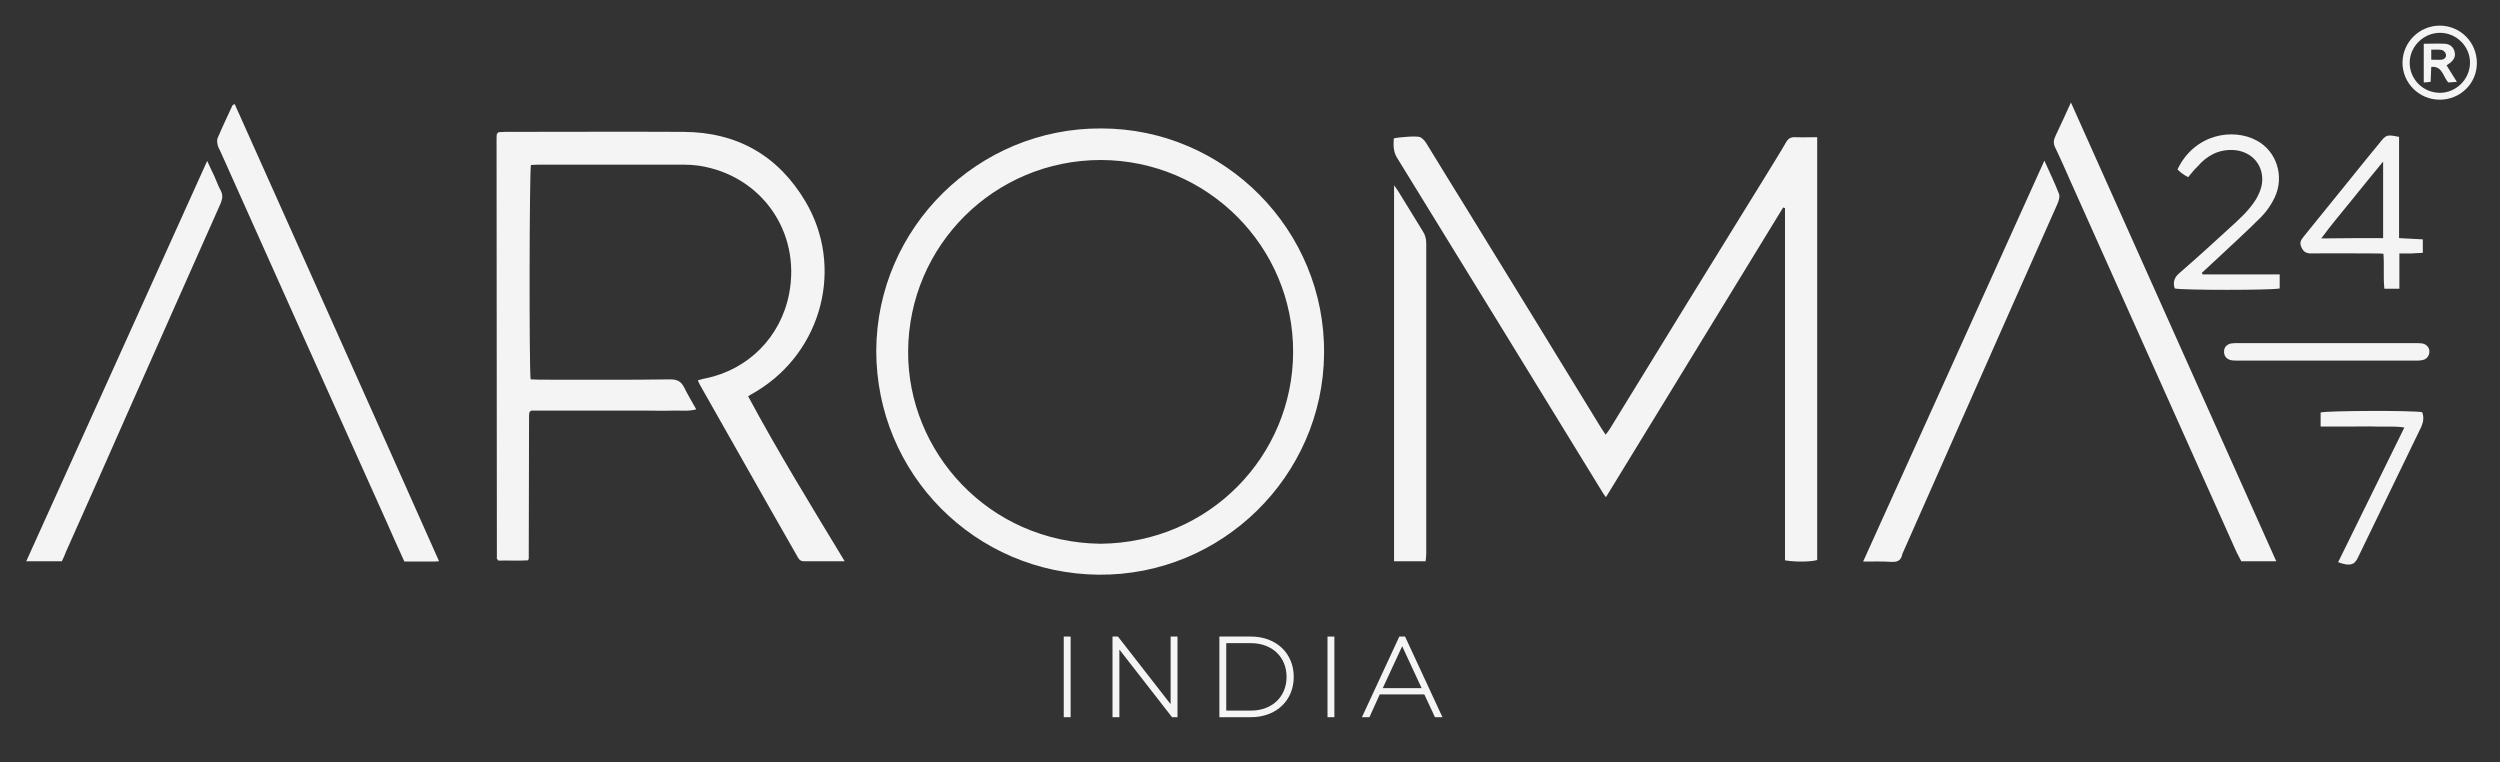
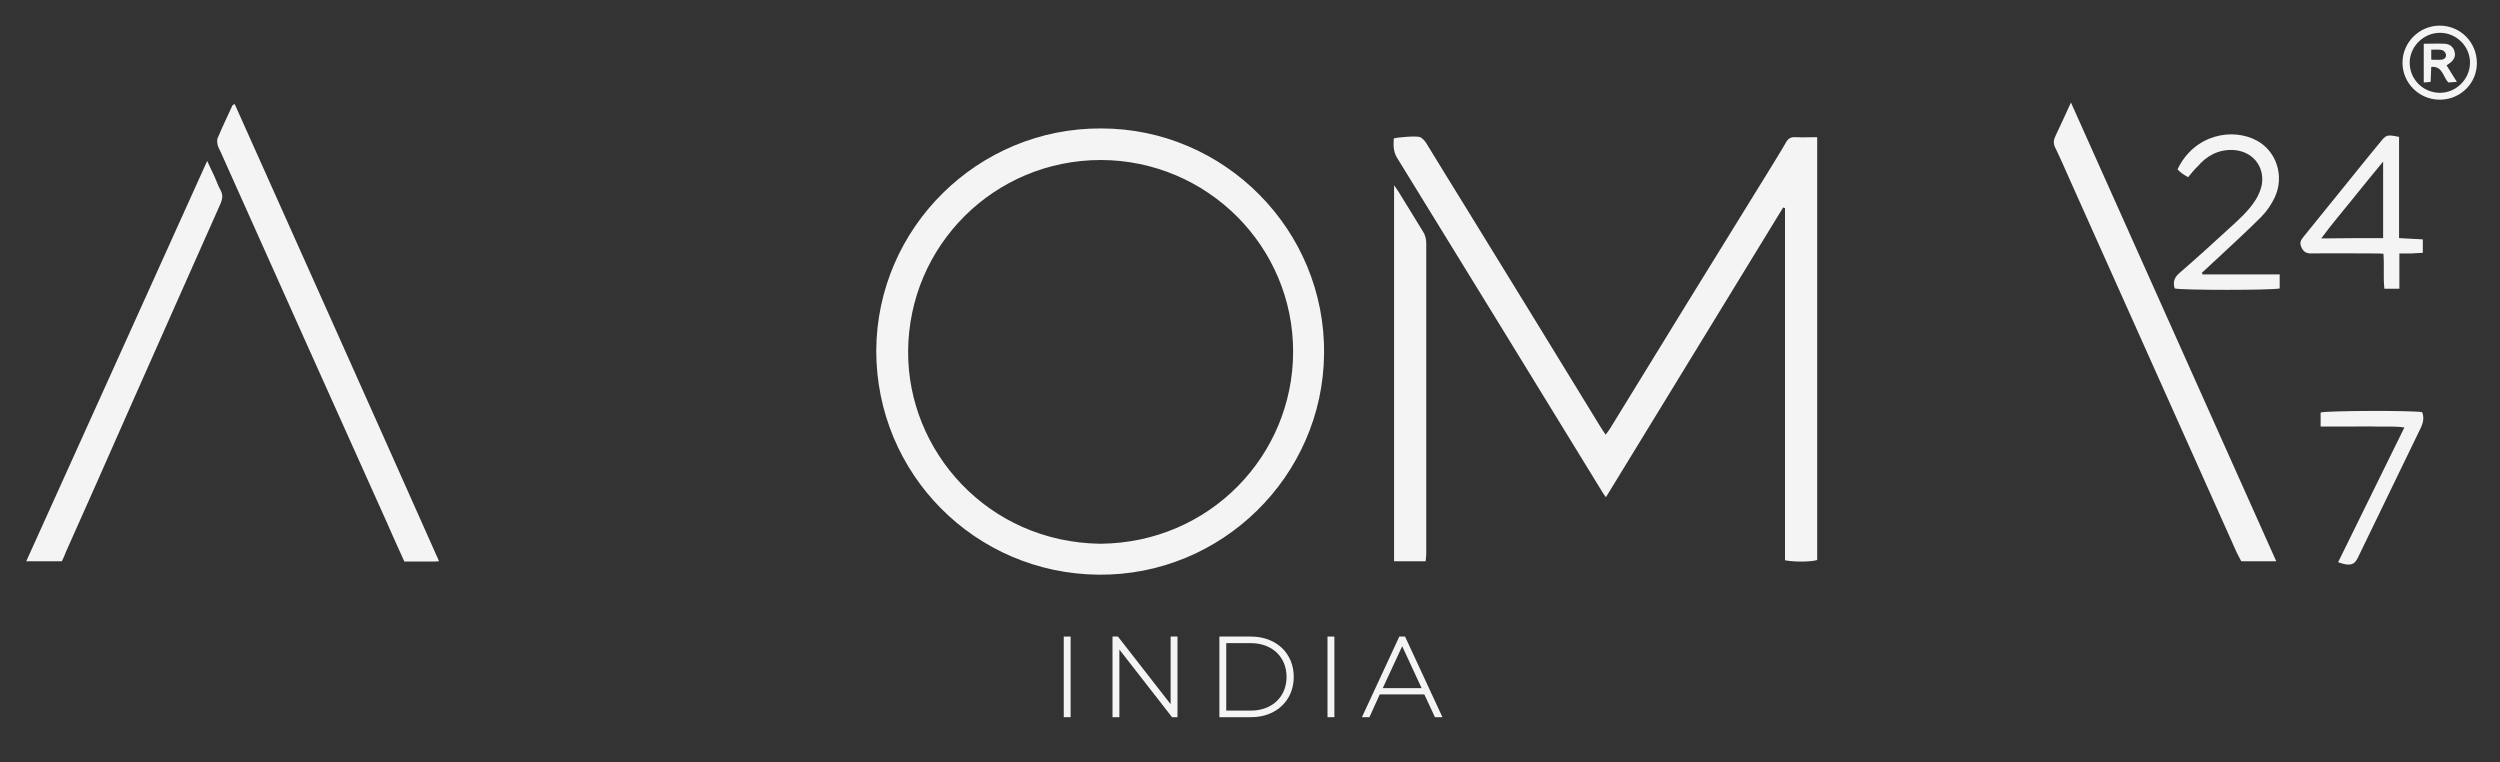
<svg xmlns="http://www.w3.org/2000/svg" id="Layer_1" x="0px" y="0px" viewBox="0 0 800 244" style="enable-background:new 0 0 800 244;" xml:space="preserve">
  <rect x="0" y="0" width="800" height="244" fill="#333333" stroke="none" />
  <style type="text/css">	.st0{fill:#F4F4F4;}	.st1{fill:#F4F4F4;stroke:#F4F4F4;stroke-miterlimit:10;}</style>
  <g>
    <g>
-       <path class="st0" d="M159.5,42.3c0.7,0,1.5-0.1,2.3-0.1c19,0,38-0.1,57,0c17.1,0.1,30.2,7.6,38.9,22.2c12.5,21,5.4,48.1-15.6,60.8   c-0.8,0.5-1.6,0.9-2.7,1.6c9.6,17.9,20.2,35.1,30.9,52.8c-4.6,0-8.9,0-13.1,0c-1.3,0-1.7-0.9-2.2-1.8c-2.7-4.7-5.4-9.5-8.1-14.2   c-7.5-13.2-15-26.5-22.5-39.7c-0.4-0.6-0.7-1.3-1.1-2.2c0.9-0.2,1.6-0.5,2.4-0.6c13.7-2.8,24.1-13.2,26.8-27   c3.9-19.9-8.9-38.1-29-41.1c-1.5-0.2-2.9-0.3-4.4-0.3c-15.7,0-31.4,0-47.1,0c-0.7,0-1.5,0.1-2.1,0.1c-0.5,2.1-0.6,64.8-0.1,68.6   c0.9,0,1.9,0.1,2.9,0.1c13.9,0,27.9,0.1,41.8-0.1c2.3,0,3.5,0.7,4.5,2.7c1.1,2.3,2.5,4.5,3.8,6.9c-2.7,0.7-5.1,0.3-7.6,0.4   c-2.6,0.1-5.2,0-7.8,0c-2.5,0-5,0-7.5,0c-2.5,0-5,0-7.5,0c-2.5,0-5,0-7.5,0c-2.6,0-5.2,0-7.8,0c-2.5,0-5,0-7.1,0   c-0.4,0.3-0.4,0.3-0.5,0.4c-0.1,0.1-0.1,0.2-0.1,0.2c0,0.3-0.1,0.5-0.1,0.8c0,15.3-0.1,30.6-0.1,45.9c0,0.1-0.1,0.2-0.2,0.6   c-3.1,0.2-6.4,0-9.5,0.1c-0.2-0.2-0.3-0.3-0.3-0.4c-0.1-0.1-0.2-0.1-0.2-0.2c0-44.6-0.1-89.3-0.1-133.9c0-0.7,0-1.5,0.1-2.2   C159.1,42.8,159.3,42.7,159.5,42.3z" />
      <path class="st0" d="M352.4,41.1c39.4,0,71.8,32.5,71.3,72.2c-0.4,39.1-32.8,71-72.2,70.6c-39.5-0.4-71.1-32.2-71.1-71.7   C280.6,72.8,313,40.9,352.4,41.1z M352.1,174c35.1-0.3,61.6-28.3,61.7-61.3c0.1-33.9-27.5-61.4-61.5-61.5   c-34.1,0-61.5,27.3-61.7,61.2C290.4,144.3,316,173.5,352.1,174z" />
      <path class="st0" d="M581.5,43.9c0,45.3,0,90.3,0,135.3c-1.9,0.6-7,0.7-10.3,0.1c0-37.5,0-75.1,0-112.7c-0.2-0.1-0.4-0.1-0.6-0.2   c-18.8,30.8-37.7,61.6-56.7,92.7c-0.6-0.8-1-1.3-1.3-1.9c-21.8-35.6-43.7-71.2-65.6-106.8c-1.2-2-1.1-4-1-6.1   c1.3-0.4,7.5-0.9,8.5-0.4c0.7,0.4,1.4,1.1,1.9,1.9c4.1,6.7,8.2,13.4,12.3,20c14.6,23.7,29.2,47.5,43.7,71.2   c0.4,0.6,0.8,1.2,1.4,2.1c0.6-0.8,1.1-1.4,1.5-2.1c16.7-27.2,33.4-54.4,50.2-81.5c2-3.3,4.1-6.6,6-9.9c0.7-1.3,1.6-1.8,3.1-1.7   C576.7,44,578.9,43.9,581.5,43.9z" />
      <path class="st0" d="M140.5,179.6c-1.1,0.1-1.8,0.1-2.5,0.1c-2.8,0-5.7,0-8.6,0c-1.9-4.2-3.8-8.3-5.6-12.5   C106,127.7,88.3,88.1,70.6,48.6c-0.3-0.7-0.7-1.3-0.9-2c-0.2-0.8-0.3-1.7-0.1-2.3c1.5-3.6,3.2-7.1,4.8-10.6   c0.1-0.1,0.3-0.2,0.7-0.4C96.9,82,118.7,130.6,140.5,179.6z" />
      <path class="st0" d="M728.4,179.6c-3.9,0-7.4,0-11.2,0c-0.5-1-1-1.9-1.5-2.9c-17.7-39.5-35.4-79.1-53.1-118.6   c-1.6-3.6-3.2-7.3-4.9-10.8c-0.7-1.4-0.6-2.5,0.1-3.9c1.6-3.3,3.1-6.7,4.9-10.6C684.7,81.9,706.5,130.6,728.4,179.6z" />
      <path class="st0" d="M19.8,179.6c-3.9,0-7.5,0-11.4,0c19.3-42.7,38.5-85.1,57.9-128.1c0.9,2,1.6,3.4,2.3,4.9   c0.7,1.5,1.2,3.1,2,4.5c0.8,1.5,0.6,2.7,0,4.2c-10.1,22.6-20.1,45.3-30.2,68c-6.4,14.5-12.8,29-19.3,43.5   C20.8,177.5,20.3,178.5,19.8,179.6z" />
-       <path class="st0" d="M596.2,179.7c19.4-42.9,38.6-85.3,58-128.3c1.8,4,3.4,7.3,4.7,10.7c0.3,0.8-0.1,2.2-0.5,3.1   c-4.9,11.1-9.8,22.1-14.7,33.1c-11.6,26.1-23.1,52.3-34.7,78.4c-0.1,0.3-0.3,0.5-0.3,0.8c-0.4,1.9-1.6,2.4-3.5,2.3   C602.3,179.6,599.5,179.7,596.2,179.7z" />
      <path class="st0" d="M456.2,179.6c-3.5,0-6.7,0-10.1,0c0-40.1,0-80,0-120.3c0.6,0.8,1,1.4,1.4,2c2.6,4.2,5.2,8.5,7.8,12.7   c0.8,1.2,1.1,2.5,1.1,3.9c0,33.1,0,66.2,0,99.3C456.4,177.9,456.3,178.6,456.2,179.6z" />
      <path class="st0" d="M767.7,43.8c0,10.8,0,21.5,0,32.4c2.6,0.1,5,0.3,7.6,0.4c0,1.5,0,2.8,0,4.3c-1.3,0.1-2.5,0.1-3.6,0.2   c-1.2,0-2.4,0-3.9,0c0,3.9,0,7.5,0,11.3c-1.7,0-3,0-4.8,0c-0.4-3.6,0-7.3-0.3-11.2c-1-0.1-2-0.1-3-0.1c-6.7,0-13.5-0.1-20.2,0   c-1.7,0-2.5-0.7-3.1-2.1c-0.6-1.4-0.1-2.2,0.7-3.2c5.2-6.4,10.4-12.9,15.7-19.4c2.9-3.6,5.8-7.2,8.7-10.7   C763.6,43.1,763.7,43,767.7,43.8z M762.6,76.2c0-8.1,0-16,0-24.5c-3.6,4.4-6.9,8.4-10.1,12.4c-3.2,4-6.5,7.8-9.7,12.2   C749.6,76.2,756,76.2,762.6,76.2z" />
      <path class="st0" d="M700.2,56.7c-0.9-0.5-1.6-0.9-2.2-1.4c-0.4-0.3-0.8-0.7-1.2-1.1c5.4-11.3,17.7-13.4,25.4-9.2   c6.3,3.4,8.9,11.4,5.7,18.2c-1.1,2.3-2.6,4.5-4.4,6.3c-4.8,4.8-9.9,9.4-14.9,14.1c-1.3,1.2-2.7,2.5-4,3.7c0.1,0.2,0.2,0.3,0.2,0.5   c8.2,0,16.3,0,24.7,0c0,1.7,0,3.1,0,4.5c-2.5,0.6-31.3,0.6-33.6,0c-0.6-2-0.2-3.5,1.6-5c5.3-4.6,10.5-9.3,15.6-14   c3.2-2.9,6.5-5.8,8.8-9.5c0.9-1.5,1.6-3.2,1.9-4.8c0.9-6-3.2-10.7-9.2-11c-4.7-0.2-8.4,1.8-11.4,5.3   C702.2,54.2,701.3,55.4,700.2,56.7z" />
      <path class="st0" d="M748.2,179.9c7.1-14.4,14.1-28.6,21.2-43.1c-3.1-0.5-6.1-0.2-8.9-0.3c-3-0.1-5.9,0-8.9,0c-2.9,0-5.9,0-9,0   c0-1.7,0-3.1,0-4.5c2.2-0.6,29.6-0.7,32.5-0.1c0.6,1.6,0.4,3.1-0.3,4.7c-6.8,14-13.6,28-20.4,42.1   C753.3,180.9,751.7,181.2,748.2,179.9z" />
-       <path class="st0" d="M744.7,115.4c-9.5,0-19,0-28.5,0c-0.8,0-1.7,0-2.5-0.2c-1.4-0.4-2.1-1.5-2-2.9c0.1-1.3,0.9-2.1,2.3-2.4   c0.7-0.1,1.5-0.1,2.2-0.1c18.9,0,37.8,0,56.7,0c0.7,0,1.5,0,2.2,0.1c1.3,0.2,2.2,1.2,2.3,2.4c0.1,1.3-0.7,2.6-2.1,2.9   c-0.8,0.2-1.6,0.2-2.5,0.2C763.5,115.4,754.1,115.4,744.7,115.4z" />
      <path class="st0" d="M792.6,20.2c0,6.5-5.3,11.7-11.9,11.7c-6.6,0-12-5.4-11.9-12c0.1-6.5,5.5-11.7,11.9-11.7   C787.3,8.2,792.6,13.5,792.6,20.2z M790.4,20.2c0.1-5.3-4.3-9.7-9.6-9.7c-5.3,0-9.7,4.4-9.7,9.6c0,5.2,4.2,9.5,9.5,9.6   C785.8,29.8,790.3,25.5,790.4,20.2z" />
      <path class="st0" d="M782.9,20.9c1,1.7,2.1,3.3,3.3,5.3c-1.2,0.1-2,0.1-2.7,0.2c-1.8-1.8-1.8-5.3-5.5-5c-0.1,1.6-0.1,3.1-0.2,4.8   c-0.7,0.1-1.3,0.1-2.2,0.2c0-4.2,0-8.2,0-12.4c2.3,0,4.5-0.1,6.7,0c1.5,0.1,2.6,0.8,3.1,2.3c0.5,1.6,0,2.8-1.6,4   C783.5,20.5,783.2,20.7,782.9,20.9z M778,19.1c1.3,0,2.3,0.1,3.3,0c0.9-0.1,1.6-0.8,1.4-1.7c-0.1-0.6-0.8-1.3-1.3-1.4   c-1-0.2-2.1-0.1-3.4-0.1C778,17,778,18,778,19.1z" />
      <g>
        <path class="st1" d="M340.9,204.2h1.2V229h-1.2V204.2z" />
        <path class="st1" d="M376.3,204.2V229h-1l-17.6-22.6V229h-1.2v-24.8h1l17.6,22.6v-22.6H376.3z" />
        <path class="st1" d="M390.7,204.2h9.6c7.9,0,13.2,5.2,13.2,12.4c0,7.2-5.3,12.4-13.2,12.4h-9.6V204.2z M400.2,227.9    c7.3,0,12-4.8,12-11.3s-4.7-11.3-12-11.3h-8.3v22.6H400.2z" />
        <path class="st1" d="M425.3,204.2h1.2V229h-1.2V204.2z" />
        <path class="st1" d="M456.1,221.7h-14.9l-3.3,7.3h-1.3l11.5-24.8h1.2l11.5,24.8h-1.3L456.1,221.7z M455.7,220.7l-7-15.1l-7,15.1    H455.7z" />
      </g>
    </g>
  </g>
</svg>